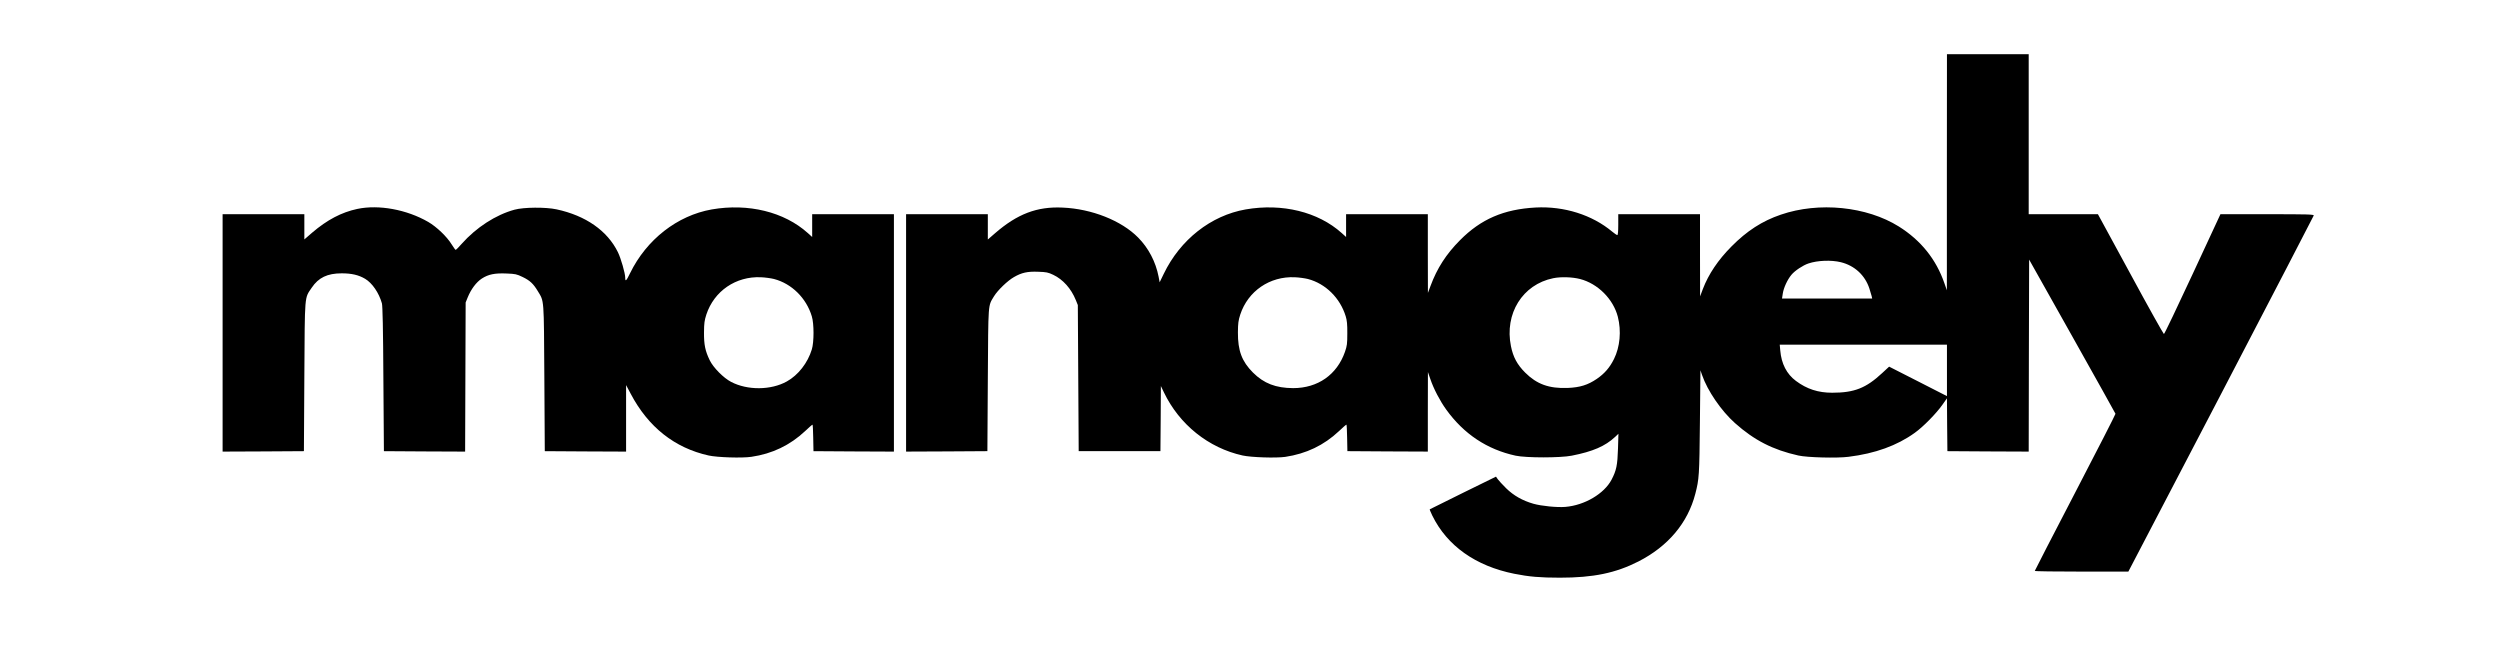
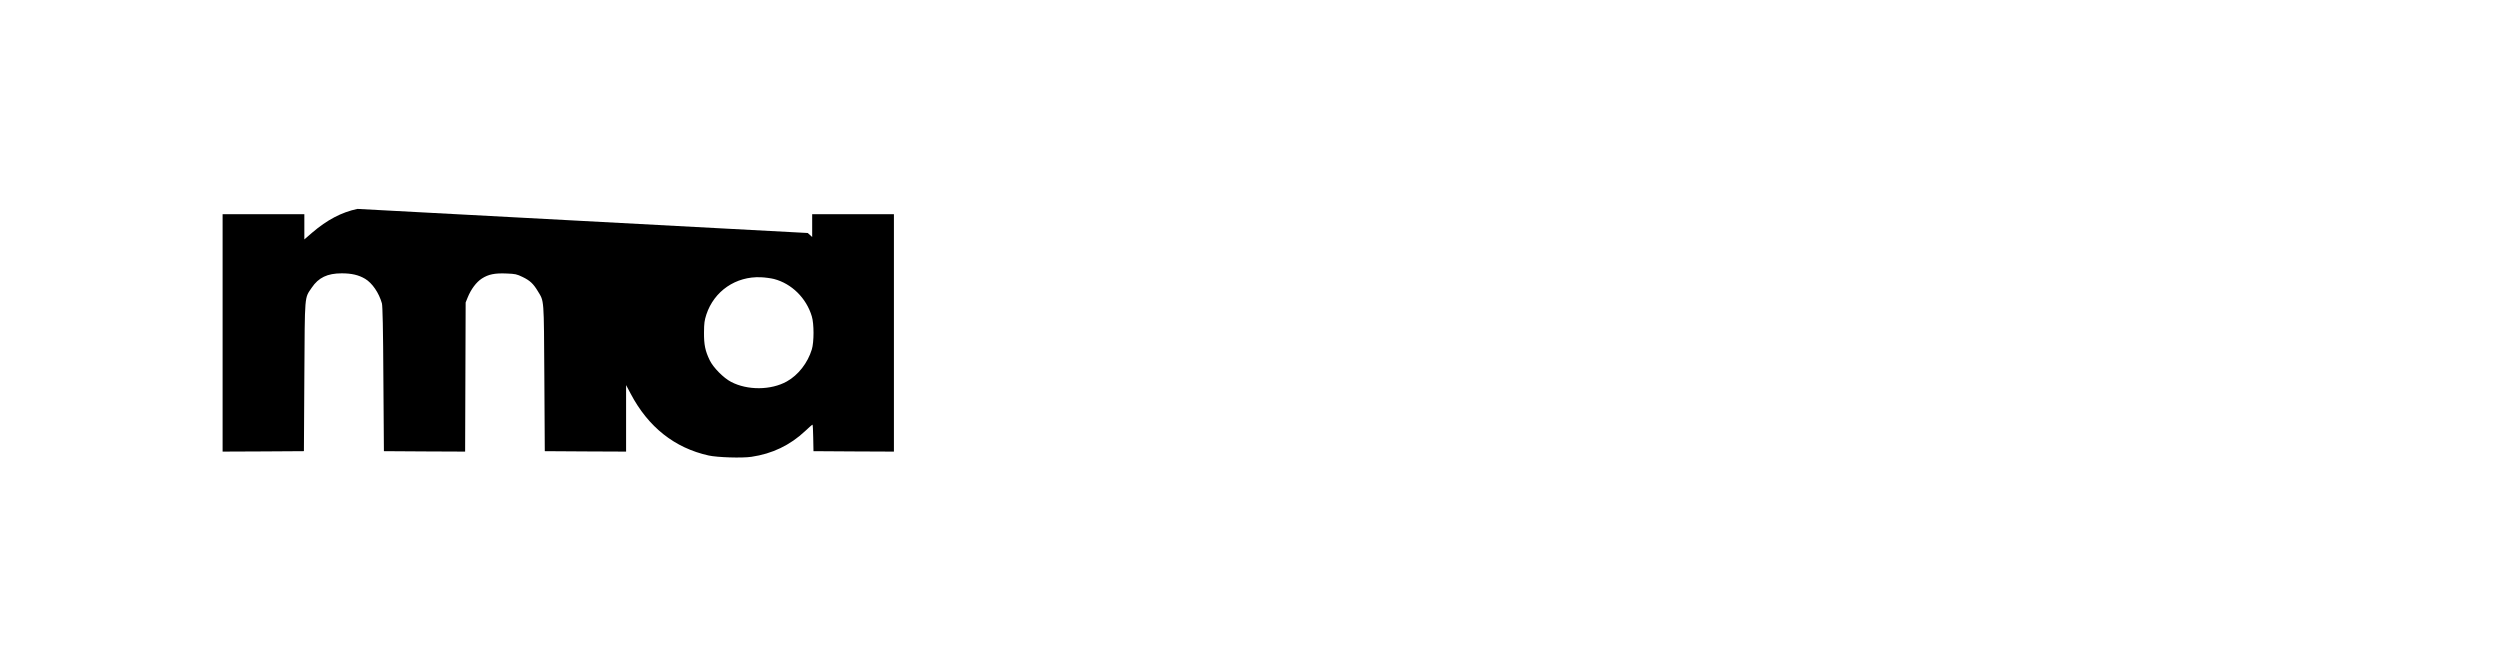
<svg xmlns="http://www.w3.org/2000/svg" version="1.0" width="160" height="42" viewBox="0 0 2875 750" preserveAspectRatio="xMidYMid meet">
  <g transform="translate(0,750) scale(0.1,-0.1)" fill="currentColor" stroke="none">
-     <path d="M22389 5543 l0 -1358 -28 80 c-95 276 -270 494 -525 654 -370 231 -919 286 -1356 136 -215 -73 -391 -187 -568 -366 -154 -155 -264 -319 -329 -489 l-32 -85 -1 473 0 472 -470 0 -470 0 0 -120 c0 -81 -4 -120 -11 -120 -6 0 -32 17 -58 39 -232 194 -554 295 -881 278 -367 -20 -629 -133 -870 -376 -159 -160 -264 -323 -339 -526 l-30 -80 -1 453 0 452 -470 0 -470 0 0 -131 0 -131 -51 46 c-271 243 -683 344 -1104 271 -399 -70 -752 -347 -942 -741 l-47 -97 -12 64 c-33 171 -116 330 -236 451 -191 194 -533 330 -868 344 -294 14 -521 -73 -777 -295 l-83 -72 0 145 0 146 -470 0 -470 0 0 -1365 0 -1365 468 2 467 3 5 820 c6 906 1 844 71 961 42 69 157 180 230 221 88 51 156 66 278 61 94 -3 114 -7 173 -35 112 -53 206 -158 260 -291 l23 -57 5 -840 5 -840 470 0 470 0 3 374 2 375 35 -73 c178 -371 513 -639 905 -726 102 -22 383 -31 490 -16 241 36 445 133 619 297 43 41 81 74 85 74 3 0 7 -69 8 -152 l3 -153 463 -3 462 -2 0 457 1 458 28 -81 c37 -110 111 -252 182 -350 203 -282 471 -460 799 -531 121 -26 514 -26 645 0 244 48 384 109 499 216 l38 36 -5 -170 c-6 -191 -18 -251 -74 -358 -85 -162 -311 -295 -531 -313 -96 -8 -275 10 -367 36 -126 36 -228 94 -314 178 -43 43 -87 90 -97 105 l-20 29 -379 -186 c-208 -103 -380 -188 -383 -190 -2 -2 12 -35 30 -73 171 -347 498 -579 942 -668 170 -34 298 -45 525 -45 384 0 641 53 904 187 340 174 566 442 653 777 44 170 47 209 53 826 l6 595 19 -55 c62 -180 220 -411 378 -552 222 -198 437 -308 729 -373 101 -23 445 -32 576 -15 308 38 559 129 763 276 97 69 247 222 318 323 l52 74 2 -304 3 -304 467 -3 468 -2 2 1104 3 1104 495 -881 c272 -484 496 -886 498 -892 1 -6 -207 -413 -463 -905 -256 -492 -465 -898 -465 -902 0 -5 242 -8 538 -8 l538 0 1065 2040 c585 1123 1065 2047 1067 2055 3 13 -69 15 -535 15 l-538 0 -320 -689 c-176 -379 -324 -689 -330 -689 -5 0 -179 310 -384 689 l-375 689 -398 0 -398 0 0 920 0 920 -470 0 -470 0 -1 -1357z m-1219 -1035 c158 -39 278 -150 328 -303 11 -33 22 -72 26 -87 l6 -28 -518 0 -519 0 9 58 c10 66 53 160 100 216 39 47 132 109 196 130 105 35 261 41 372 14z m-6129 -193 c203 -53 371 -219 435 -430 14 -45 19 -93 18 -195 0 -121 -3 -143 -27 -213 -92 -263 -312 -417 -596 -417 -199 1 -337 54 -462 179 -128 128 -174 252 -173 461 1 107 5 137 27 206 89 270 339 442 628 429 47 -2 114 -11 150 -20z m3129 0 c205 -53 382 -230 435 -434 42 -164 25 -347 -44 -486 -49 -99 -109 -168 -198 -229 -103 -70 -193 -98 -335 -104 -214 -8 -355 43 -489 177 -91 91 -138 178 -163 303 -76 374 133 710 486 782 88 18 217 14 308 -9z m4220 -1051 l0 -296 -333 170 -332 169 -80 -74 c-186 -173 -320 -226 -575 -226 -161 0 -291 42 -417 136 -106 79 -167 197 -180 350 l-6 67 962 0 961 0 0 -296z" />
-     <path d="M4110 5121 c-183 -39 -348 -126 -520 -273 l-90 -78 0 145 0 145 -470 0 -470 0 0 -1365 0 -1365 468 2 467 3 5 855 c6 964 0 899 85 1025 78 116 180 165 345 165 114 0 195 -19 269 -63 81 -48 159 -161 193 -282 8 -28 14 -292 17 -870 l6 -830 467 -3 467 -2 3 857 3 858 23 57 c39 96 99 176 163 218 76 49 149 64 286 58 99 -4 115 -7 183 -40 85 -41 123 -77 175 -163 74 -123 69 -66 75 -1000 l5 -840 468 -3 467 -2 0 382 0 383 53 -100 c202 -383 505 -623 897 -710 101 -22 383 -31 491 -15 240 35 444 133 618 296 43 41 81 74 85 74 3 0 7 -69 8 -152 l3 -153 463 -3 462 -2 0 1365 0 1365 -470 0 -470 0 0 -131 0 -131 -51 46 c-271 243 -683 344 -1104 271 -396 -70 -750 -346 -939 -733 -44 -91 -56 -102 -56 -52 0 51 -49 221 -84 293 -121 247 -370 421 -706 493 -126 27 -377 25 -483 -4 -216 -59 -440 -204 -608 -393 -33 -38 -64 -69 -69 -69 -4 0 -24 28 -46 63 -54 89 -174 203 -269 258 -247 143 -570 202 -815 150z m4791 -806 c203 -53 372 -219 435 -430 26 -84 26 -296 0 -380 -47 -155 -156 -295 -287 -368 -182 -102 -454 -104 -642 -5 -87 45 -205 165 -245 248 -52 107 -67 179 -66 320 1 107 5 137 27 206 89 270 339 442 628 429 47 -2 114 -11 150 -20z" />
+     <path d="M4110 5121 c-183 -39 -348 -126 -520 -273 l-90 -78 0 145 0 145 -470 0 -470 0 0 -1365 0 -1365 468 2 467 3 5 855 c6 964 0 899 85 1025 78 116 180 165 345 165 114 0 195 -19 269 -63 81 -48 159 -161 193 -282 8 -28 14 -292 17 -870 l6 -830 467 -3 467 -2 3 857 3 858 23 57 c39 96 99 176 163 218 76 49 149 64 286 58 99 -4 115 -7 183 -40 85 -41 123 -77 175 -163 74 -123 69 -66 75 -1000 l5 -840 468 -3 467 -2 0 382 0 383 53 -100 c202 -383 505 -623 897 -710 101 -22 383 -31 491 -15 240 35 444 133 618 296 43 41 81 74 85 74 3 0 7 -69 8 -152 l3 -153 463 -3 462 -2 0 1365 0 1365 -470 0 -470 0 0 -131 0 -131 -51 46 z m4791 -806 c203 -53 372 -219 435 -430 26 -84 26 -296 0 -380 -47 -155 -156 -295 -287 -368 -182 -102 -454 -104 -642 -5 -87 45 -205 165 -245 248 -52 107 -67 179 -66 320 1 107 5 137 27 206 89 270 339 442 628 429 47 -2 114 -11 150 -20z" />
  </g>
</svg>